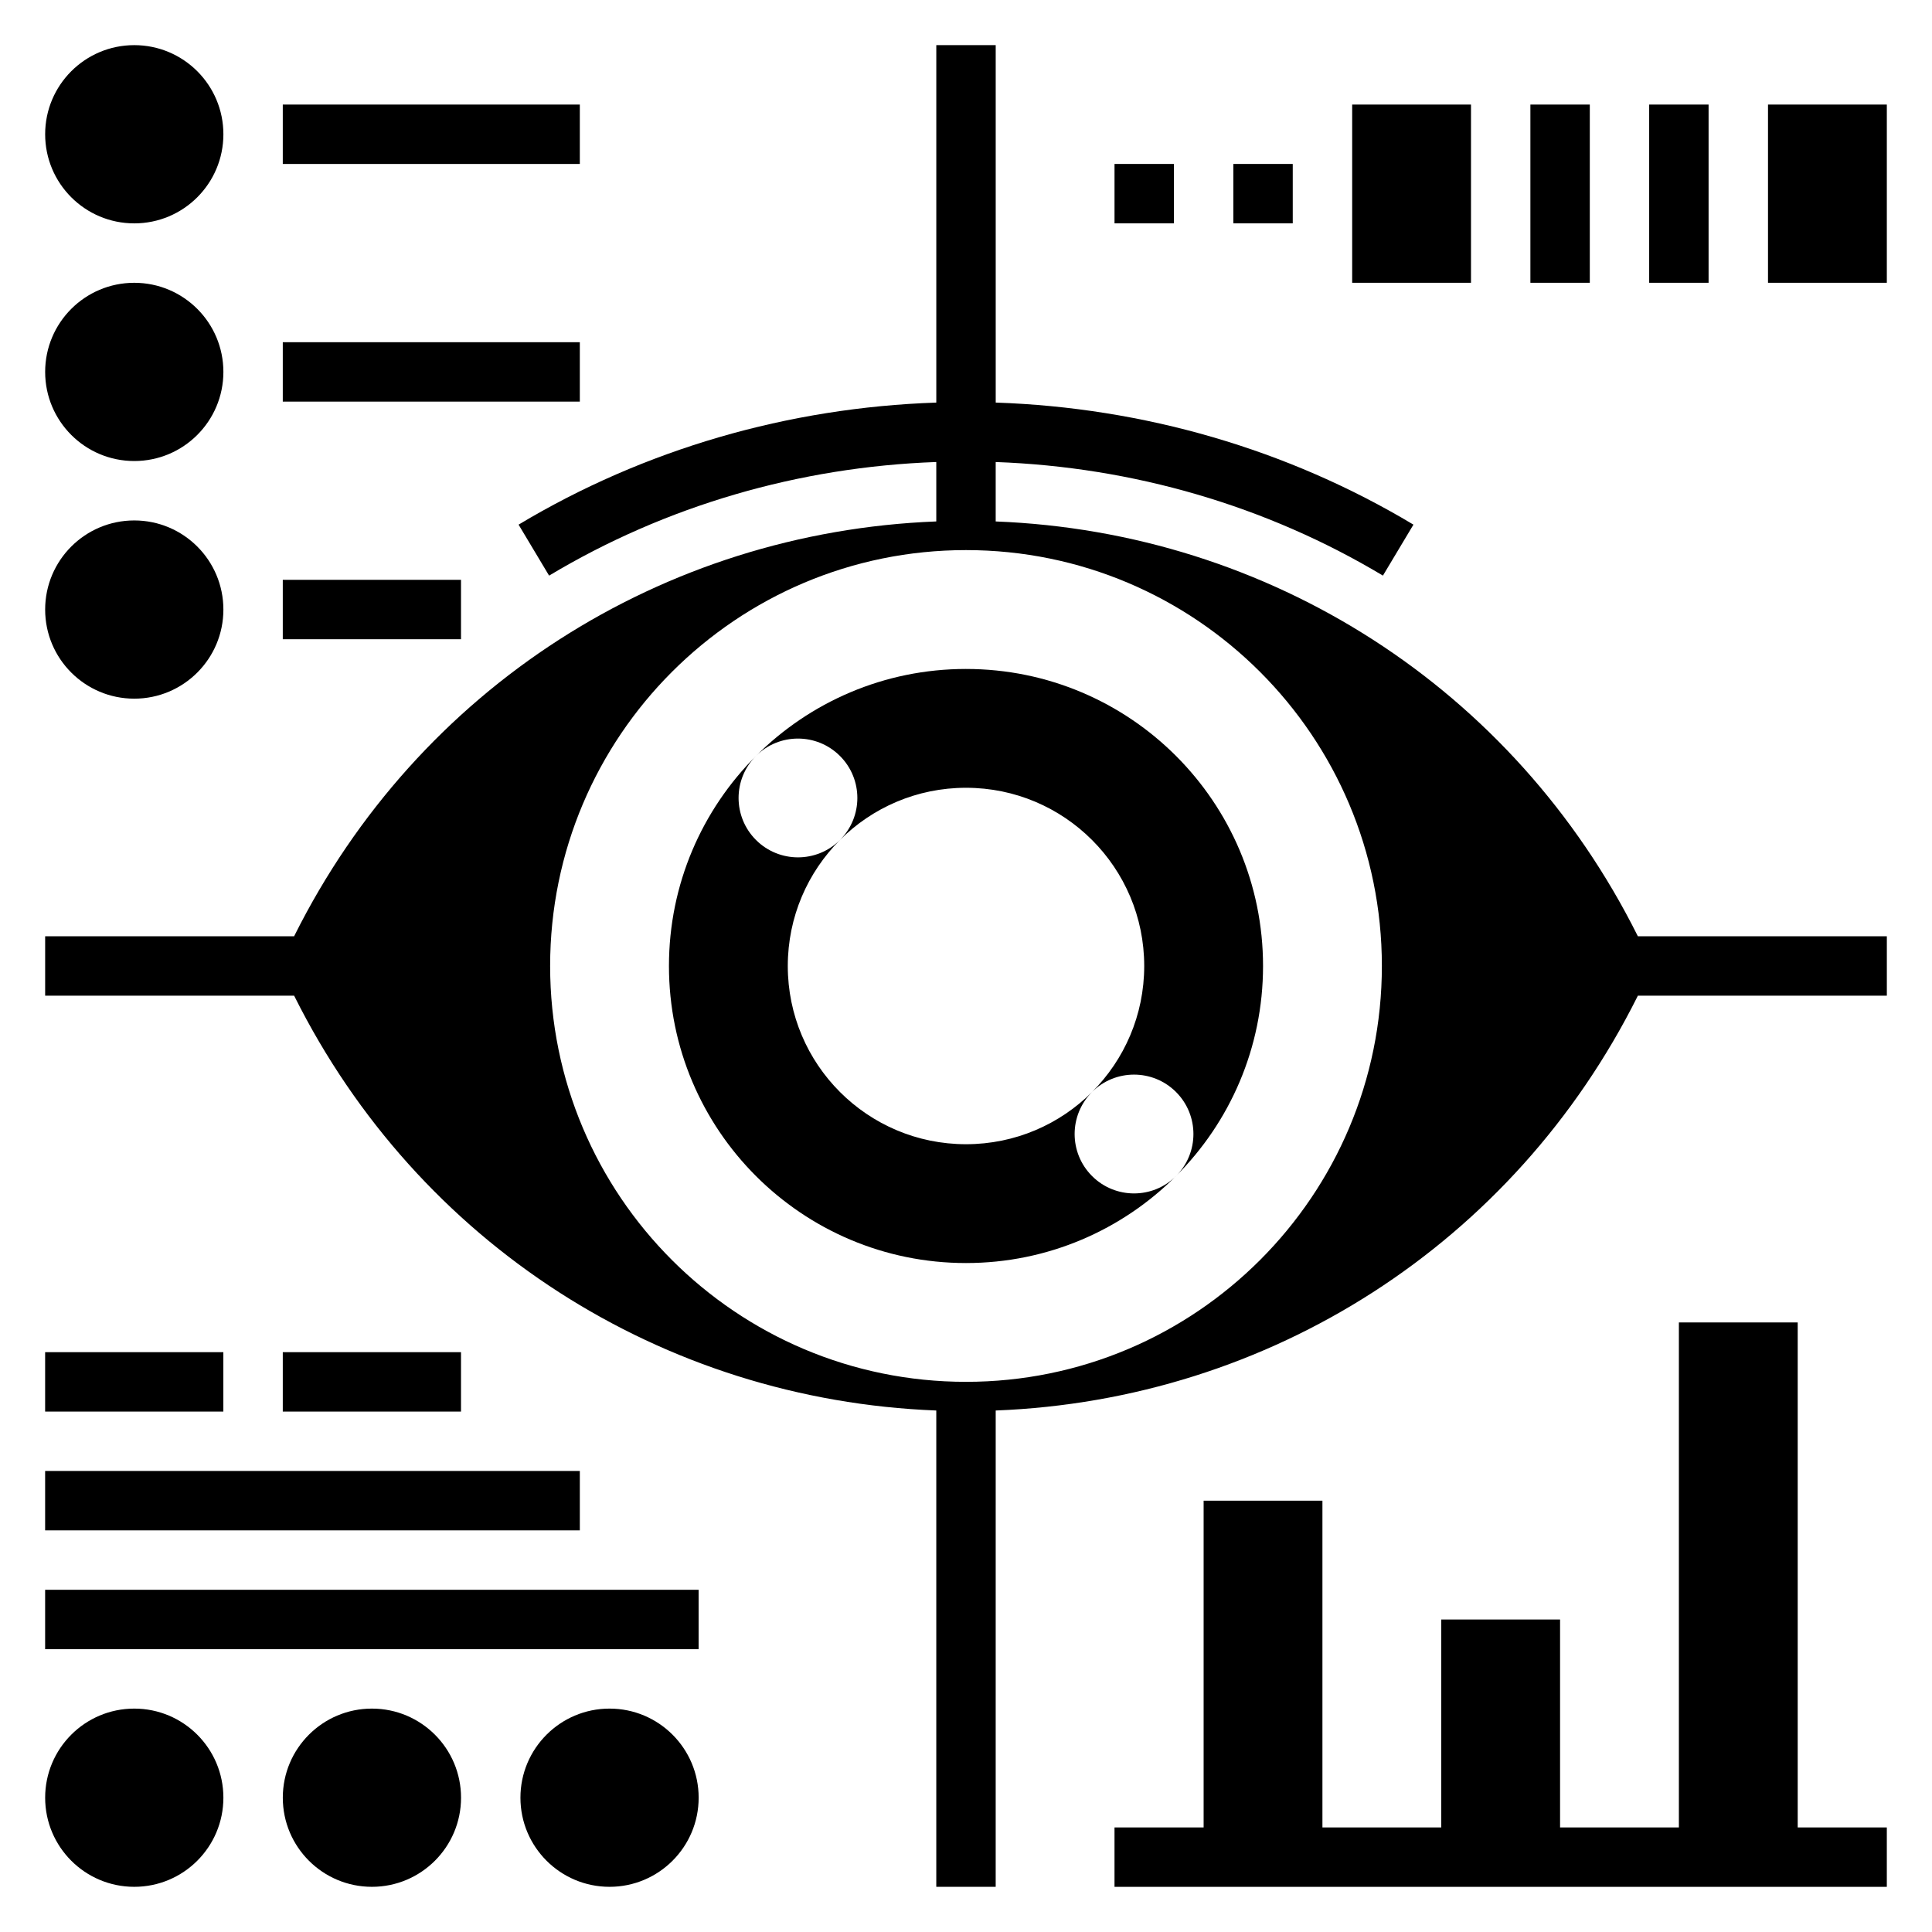
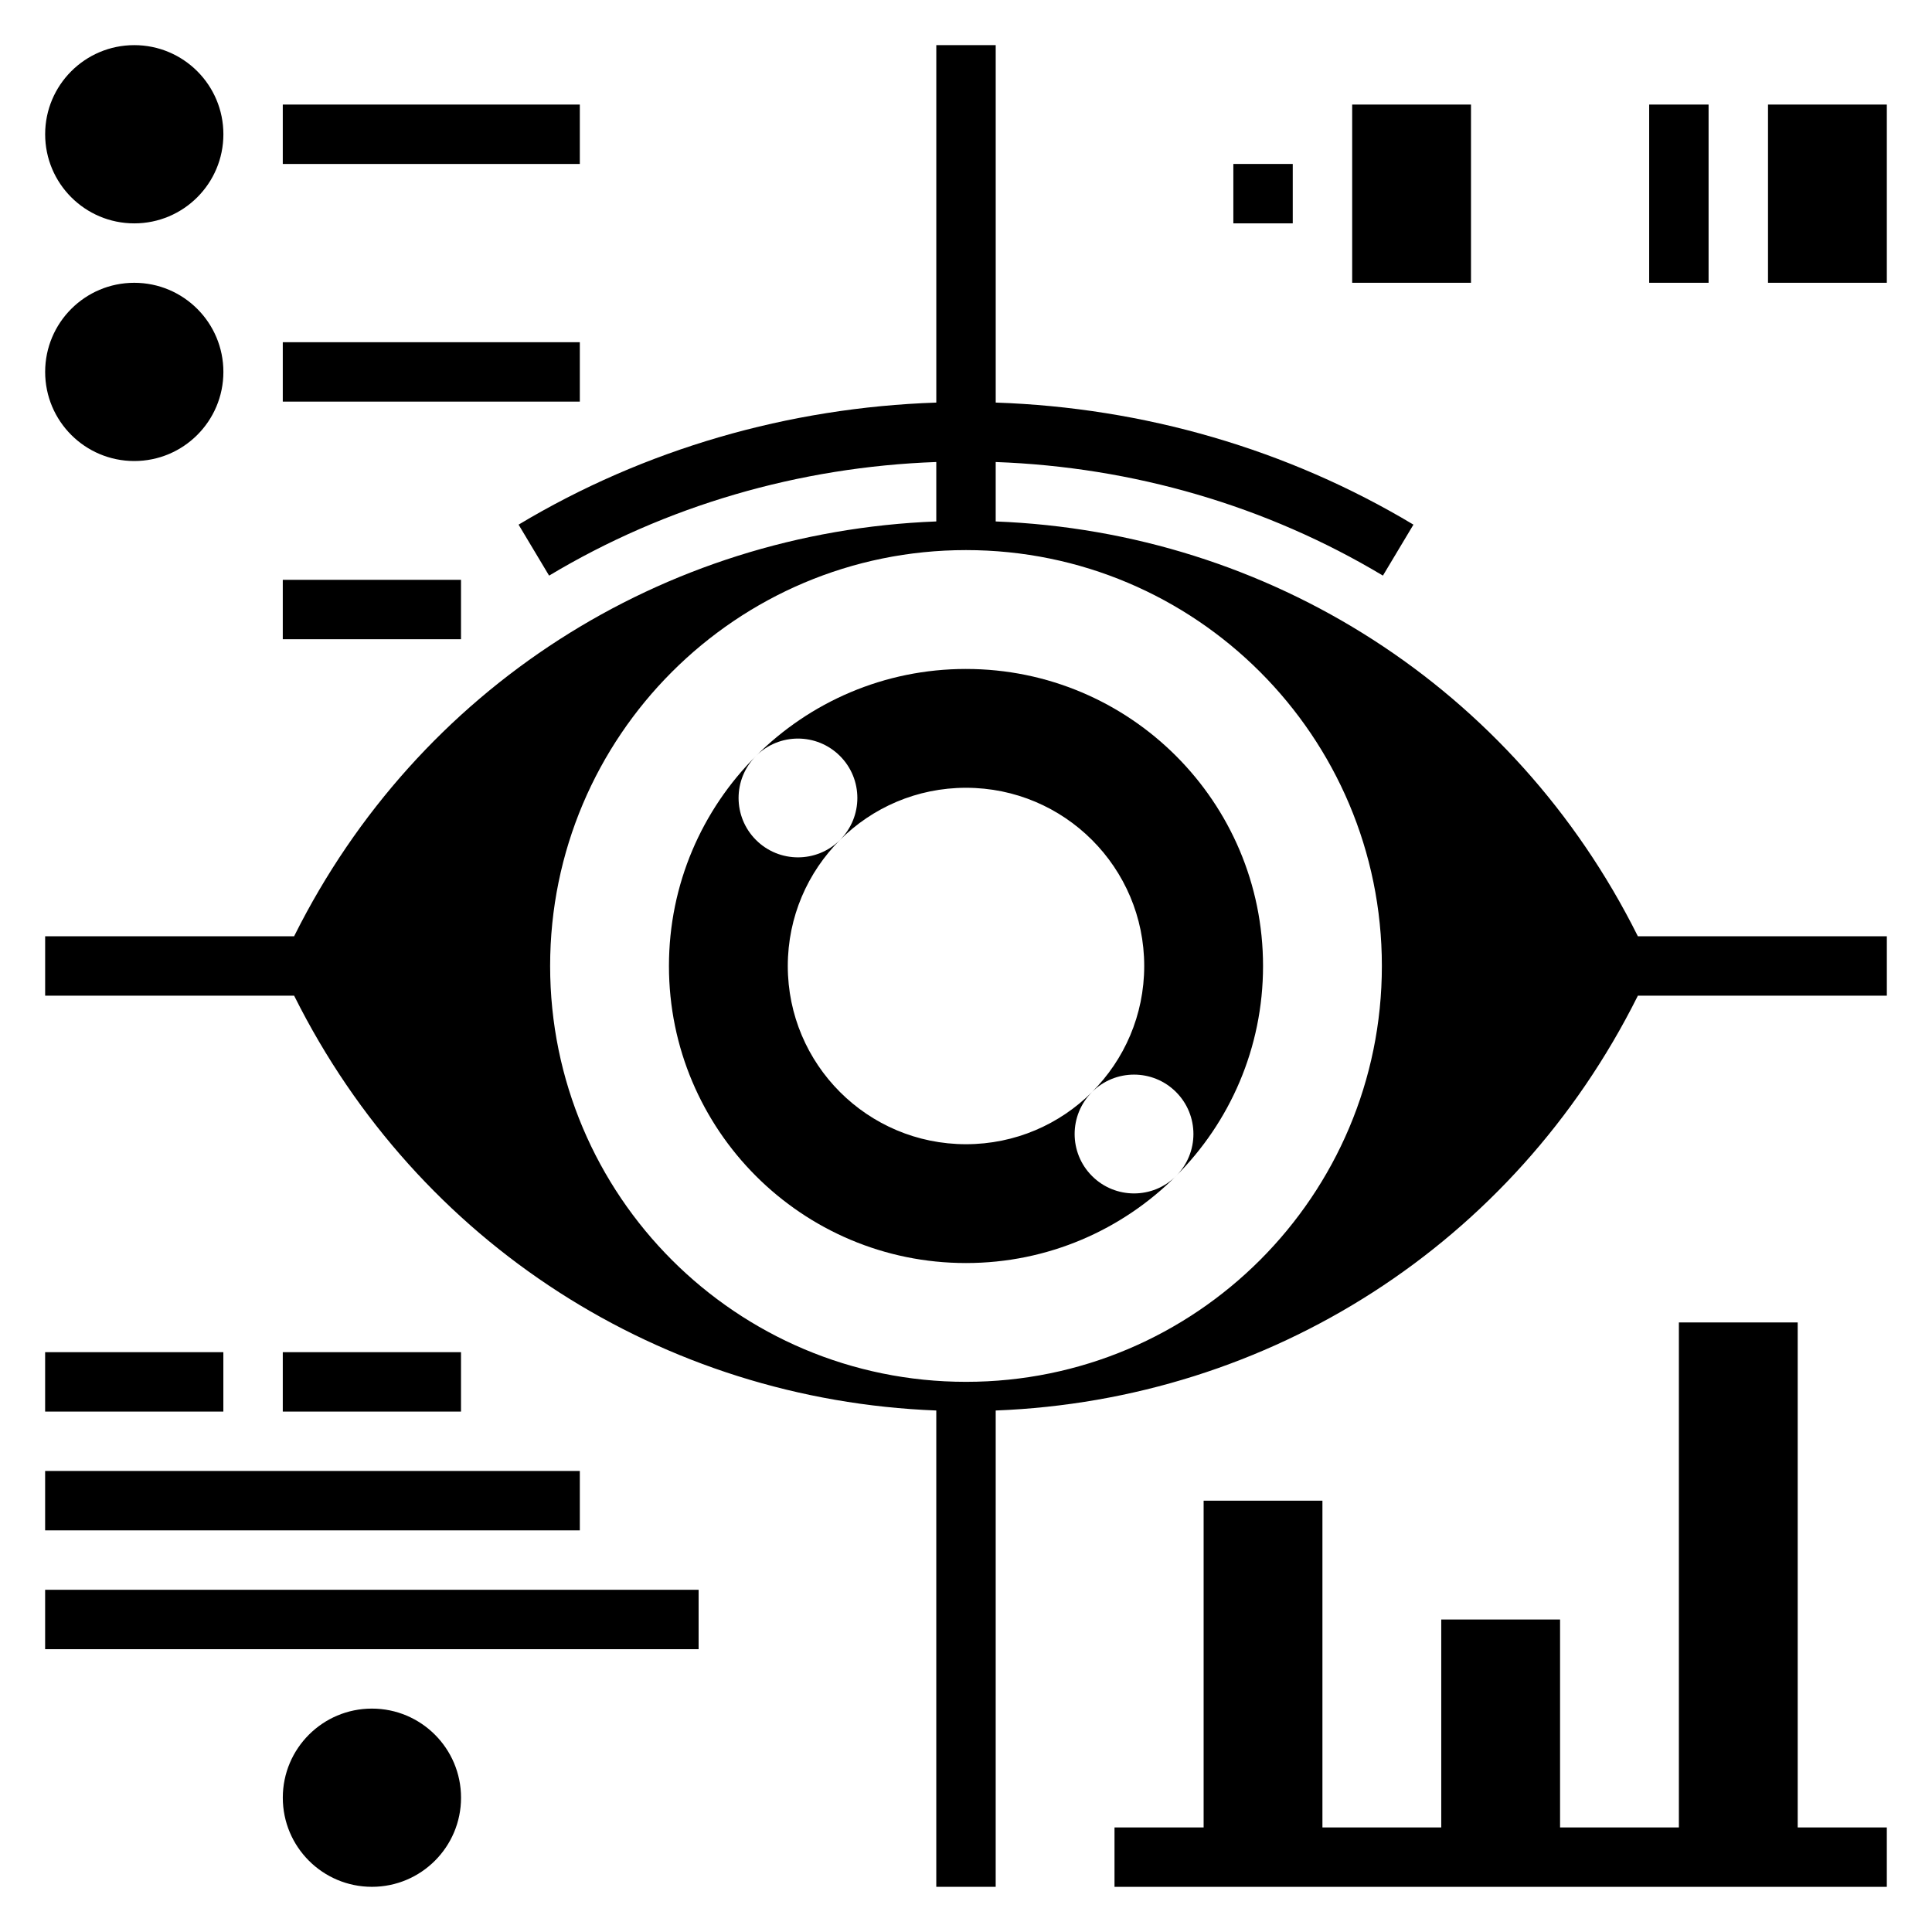
<svg xmlns="http://www.w3.org/2000/svg" fill="#000000" width="800px" height="800px" version="1.1" viewBox="144 144 512 512">
  <g>
    <path d="m577.93 391.88c-32.738-65.465-97.41-106.88-170.06-109.69v-15.75c36.367 1.316 71.707 11.57 102.62 30.102l8.086-13.508c-33.355-19.996-71.484-31.023-110.7-32.348l-0.004-94.727h-15.742v94.73c-39.219 1.324-77.352 12.352-110.7 32.348l8.086 13.508c30.918-18.539 66.254-28.801 102.61-30.109v15.75c-72.652 2.816-137.32 44.227-170.06 109.69l-0.117 0.246h-65.984v15.742h65.984l0.117 0.234c32.742 65.477 97.418 106.89 170.06 109.7v126.23h15.742l0.004-126.23c72.645-2.816 137.32-44.227 170.06-109.69l0.117-0.246h65.984v-15.742h-65.984zm-177.93 118.32c-60.867 0-110.21-49.344-110.21-110.21 0-60.867 49.344-110.21 110.21-110.21 60.867 0 110.21 49.344 110.21 110.21s-49.344 110.21-110.21 110.21z" />
    <path d="m400 321.28c-21.734 0-41.414 8.809-55.664 23.059 6.148-6.148 16.113-6.148 22.262 0 6.148 6.148 6.148 16.113 0 22.262 8.551-8.543 20.355-13.832 33.402-13.832 26.086 0 47.23 21.145 47.23 47.23 0 13.043-5.289 24.852-13.832 33.395 6.148-6.148 16.113-6.148 22.262 0 6.148 6.148 6.148 16.113 0 22.262 14.25-14.238 23.059-33.918 23.059-55.652 0-43.48-35.242-78.723-78.719-78.723z" />
    <path d="m433.4 455.66c-6.148-6.148-6.148-16.113 0-22.262-8.547 8.543-20.355 13.832-33.398 13.832-26.086 0-47.23-21.145-47.23-47.23 0-13.043 5.289-24.852 13.832-33.402-6.148 6.148-16.113 6.148-22.262 0-6.148-6.148-6.148-16.113 0-22.262-14.254 14.246-23.062 33.93-23.062 55.664 0 43.477 35.242 78.719 78.719 78.719 21.734 0 41.414-8.809 55.664-23.059-6.148 6.148-16.113 6.148-22.262 0z" />
    <path d="m433.39 433.4 0.008-0.008v0.008z" />
    <path d="m203.2 179.58c0 13.043-10.574 23.617-23.617 23.617s-23.617-10.574-23.617-23.617 10.574-23.617 23.617-23.617 23.617 10.574 23.617 23.617" />
    <path d="m218.94 171.71h78.719v15.742h-78.719z" />
    <path d="m203.2 242.56c0 13.043-10.574 23.617-23.617 23.617s-23.617-10.574-23.617-23.617c0-13.043 10.574-23.617 23.617-23.617s23.617 10.574 23.617 23.617" />
    <path d="m218.94 234.69h78.719v15.742h-78.719z" />
-     <path d="m203.2 305.54c0 13.043-10.574 23.613-23.617 23.613s-23.617-10.57-23.617-23.613c0-13.043 10.574-23.617 23.617-23.617s23.617 10.574 23.617 23.617" />
    <path d="m218.94 297.66h47.23v15.742h-47.23z" />
-     <path d="m549.57 171.71h15.742v47.23h-15.742z" />
    <path d="m581.05 171.71h15.742v47.23h-15.742z" />
    <path d="m502.34 171.71h31.488v47.23h-31.488z" />
    <path d="m612.54 171.71h31.488v47.23h-31.488z" />
    <path d="m470.85 187.45h15.742v15.742h-15.742z" />
-     <path d="m439.36 187.45h15.742v15.742h-15.742z" />
-     <path d="m203.2 620.41c0 13.043-10.574 23.617-23.617 23.617s-23.617-10.574-23.617-23.617c0-13.043 10.574-23.613 23.617-23.613s23.617 10.57 23.617 23.613" />
    <path d="m266.18 620.41c0 13.043-10.574 23.617-23.617 23.617-13.043 0-23.617-10.574-23.617-23.617 0-13.043 10.574-23.613 23.617-23.613 13.043 0 23.617 10.57 23.617 23.613" />
-     <path d="m329.15 620.41c0 13.043-10.57 23.617-23.613 23.617-13.043 0-23.617-10.574-23.617-23.617 0-13.043 10.574-23.613 23.617-23.613 13.043 0 23.613 10.57 23.613 23.613" />
    <path d="m155.96 565.31h173.18v15.742h-173.18z" />
    <path d="m155.96 533.82h141.7v15.742h-141.7z" />
    <path d="m155.96 502.34h47.23v15.742h-47.23z" />
    <path d="m218.94 502.34h47.23v15.742h-47.23z" />
    <path d="m620.41 494.46h-31.488v133.83h-31.488v-55.105h-31.488v55.105h-31.488v-86.594h-31.484v86.594h-23.617v15.742h204.67v-15.742h-23.617z" />
  </g>
</svg>